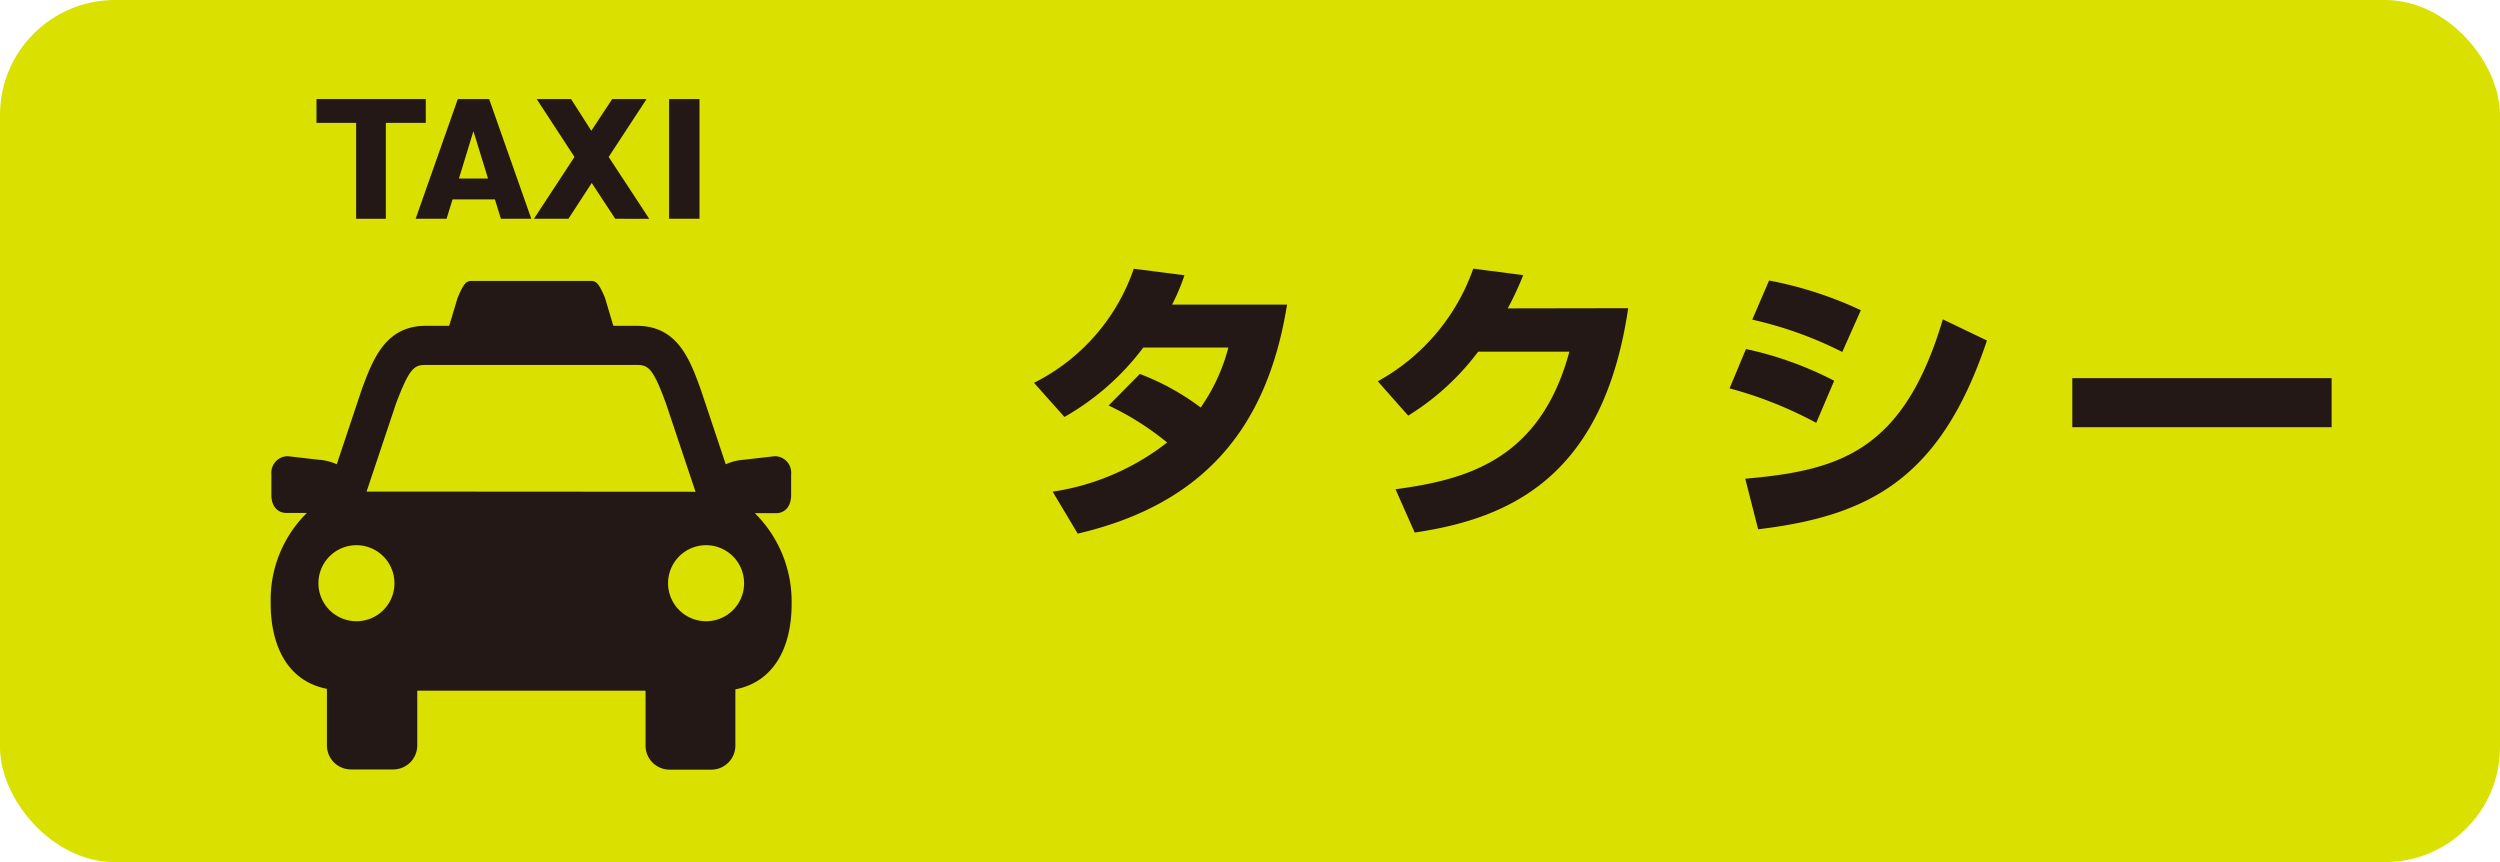
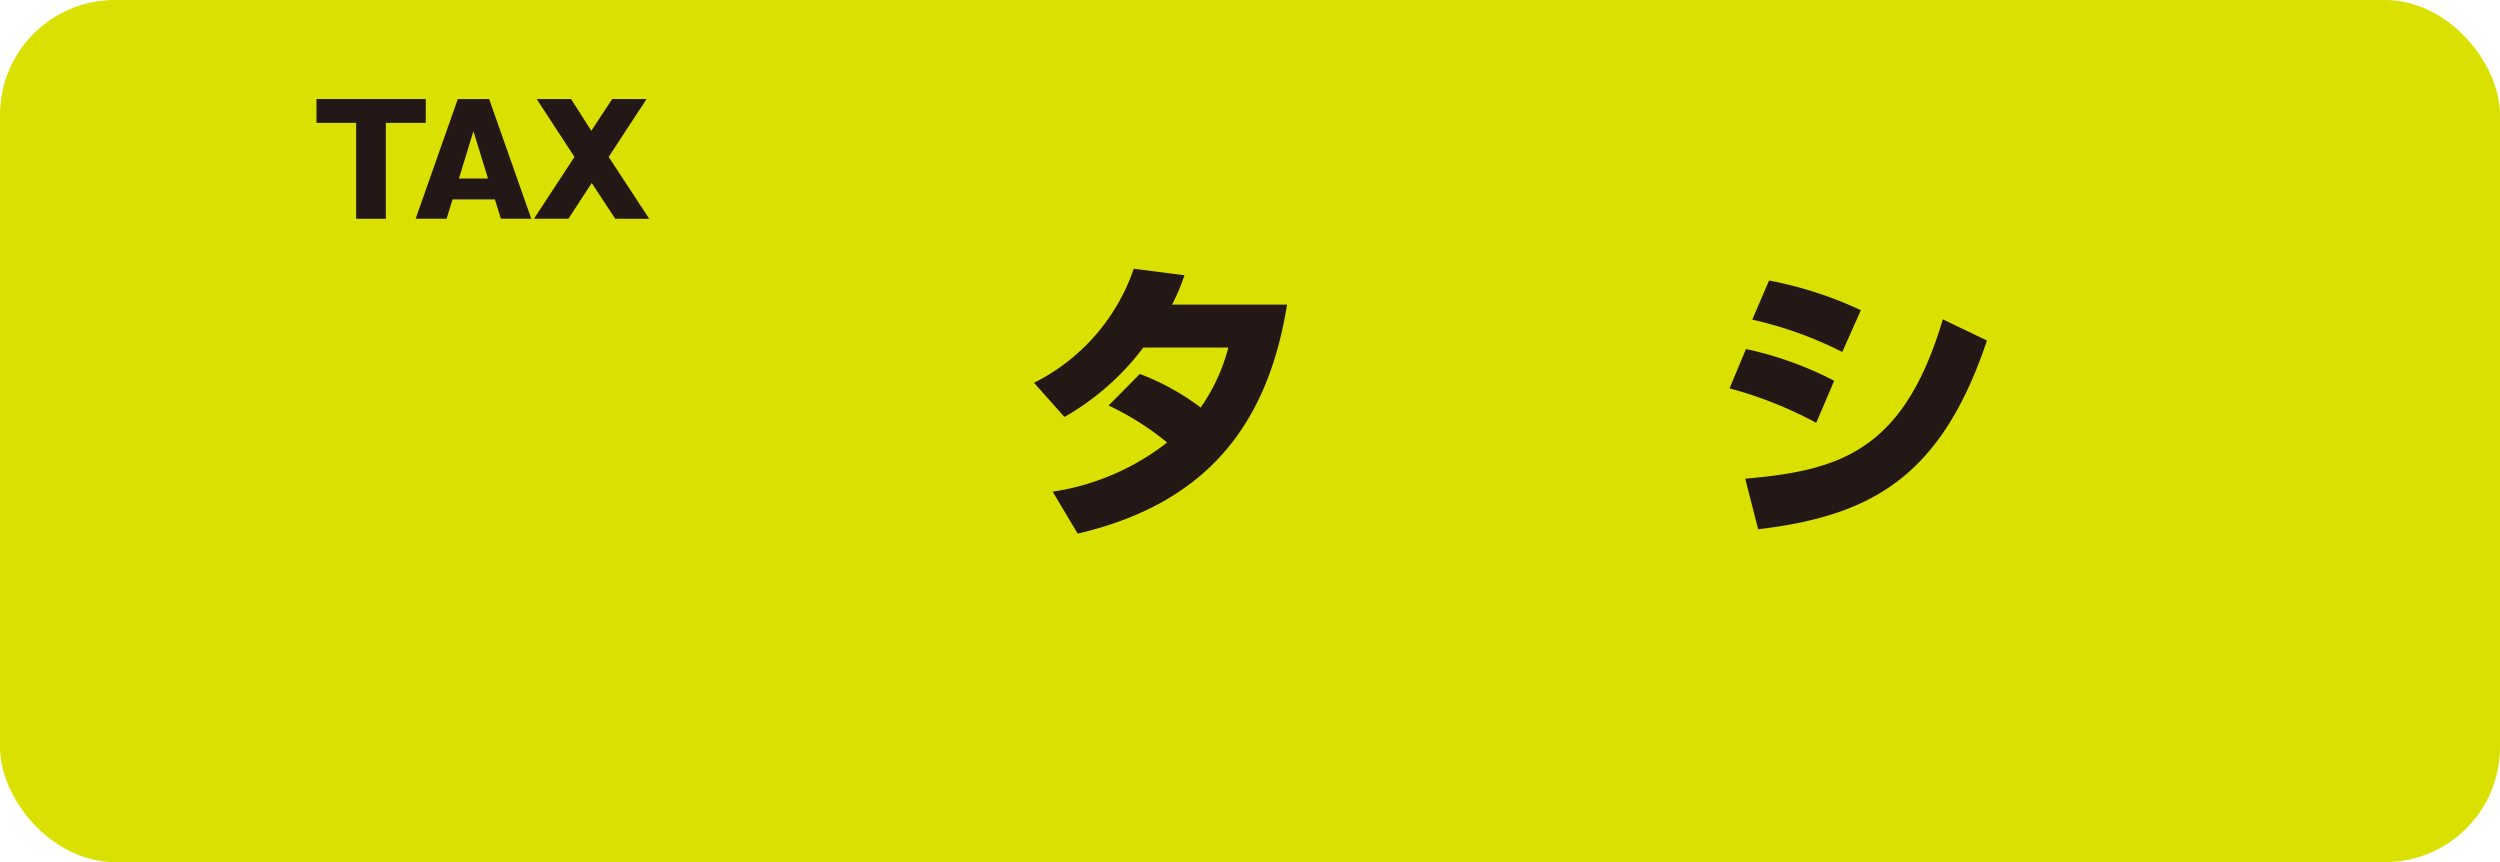
<svg xmlns="http://www.w3.org/2000/svg" viewBox="0 0 246.61 85.04">
  <title>taxi</title>
  <g>
    <rect width="246.61" height="85.04" rx="11.34" ry="11.34" style="fill: #dae000" />
-     <path d="M74.46,50.62h2.08c1,0,1.5-.8,1.5-1.77V46.79A1.63,1.63,0,0,0,76.44,45l-3.06.35a5.17,5.17,0,0,0-1.79.45l-2.46-7.36c-1.08-3-2.3-6.3-6.32-6.3H60.5l-.82-2.76c-.65-1.54-.89-1.67-1.46-1.67H46.59c-.57,0-.81.13-1.46,1.7l-.82,2.73H42c-4,0-5.24,3.35-6.34,6.35l-2.44,7.31a5.17,5.17,0,0,0-1.79-.45L28.37,45a1.63,1.63,0,0,0-1.6,1.77v2.06c0,1,.52,1.77,1.5,1.77h2a12,12,0,0,0-3.57,8.72v.2c0,4.2,1.68,7.68,5.55,8.43v5.58a2.37,2.37,0,0,0,2.37,2.37h4.17a2.37,2.37,0,0,0,2.37-2.37V68.13H63.68v5.42A2.37,2.37,0,0,0,66,75.92h4.18a2.37,2.37,0,0,0,2.36-2.37V68c3.87-.75,5.55-4.23,5.55-8.43v-.2A12.27,12.27,0,0,0,74.46,50.62ZM35.16,61.28a3.75,3.75,0,1,1,3.75-3.74A3.74,3.74,0,0,1,35.16,61.28Zm1-12.79,2.9-8.67C40.4,36.27,40.87,36,42,36H62.81c1.13,0,1.6.29,2.88,3.79l2.92,8.72ZM69.65,61.28a3.75,3.75,0,1,1,3.75-3.74A3.74,3.74,0,0,1,69.65,61.28Z" style="fill: #231815" />
    <g>
      <path d="M38.06,21.58H35.13V12.12H31.22V9.77H42v2.35H38.06Z" style="fill: #231815" />
      <path d="M44.64,19.67l-.59,1.91H41L45.16,9.77h3.09l4.16,11.81h-3l-.59-1.91Zm3.5-2.06L46.7,12.94l-1.43,4.67Z" style="fill: #231815" />
      <path d="M58.37,18.05l-2.3,3.53h-3.4l4-6.1L52.94,9.77h3.39l2,3.13,2.06-3.13h3.39l-3.74,5.71,4,6.1H60.69Z" style="fill: #231815" />
-       <path d="M69,21.58h-3V9.77h3Z" style="fill: #231815" />
    </g>
    <g>
      <path d="M112.44,36.89a24.16,24.16,0,0,1,6,3.31,18.32,18.32,0,0,0,2.73-5.92h-8.39A25.44,25.44,0,0,1,105,41.13l-3-3.37a19.72,19.72,0,0,0,9.84-11.25l5,.64a20.78,20.78,0,0,1-1.22,2.9h11.34c-2,12.5-8.53,19.75-20.65,22.59l-2.47-4.14a24.13,24.13,0,0,0,11.29-4.85A27.8,27.8,0,0,0,109.36,40Z" style="fill: #231815" />
-       <path d="M160.61,30.4c-2.41,16.38-11.34,20.71-21.06,22.13l-1.89-4.27c7.08-.95,14.28-2.93,17.15-13.57h-9A25,25,0,0,1,138.91,41l-3-3.39a20.4,20.4,0,0,0,9.42-11.11l4.93.64a32.61,32.61,0,0,1-1.53,3.28Z" style="fill: #231815" />
      <path d="M179.16,41.71a39.51,39.51,0,0,0-8.55-3.4l1.62-3.88a34.58,34.58,0,0,1,8.7,3.13Zm-7,5.51c9.34-.81,15.63-2.73,19.49-15.72L196,33.59c-4.58,13.69-11.66,17.31-22.57,18.62Zm9.57-12.5a38.12,38.12,0,0,0-8.88-3.19l1.66-3.86a38,38,0,0,1,9.05,2.93Z" style="fill: #231815" />
-       <path d="M230,37.3v4.84H204.42V37.3Z" style="fill: #231815" />
    </g>
  </g>
</svg>